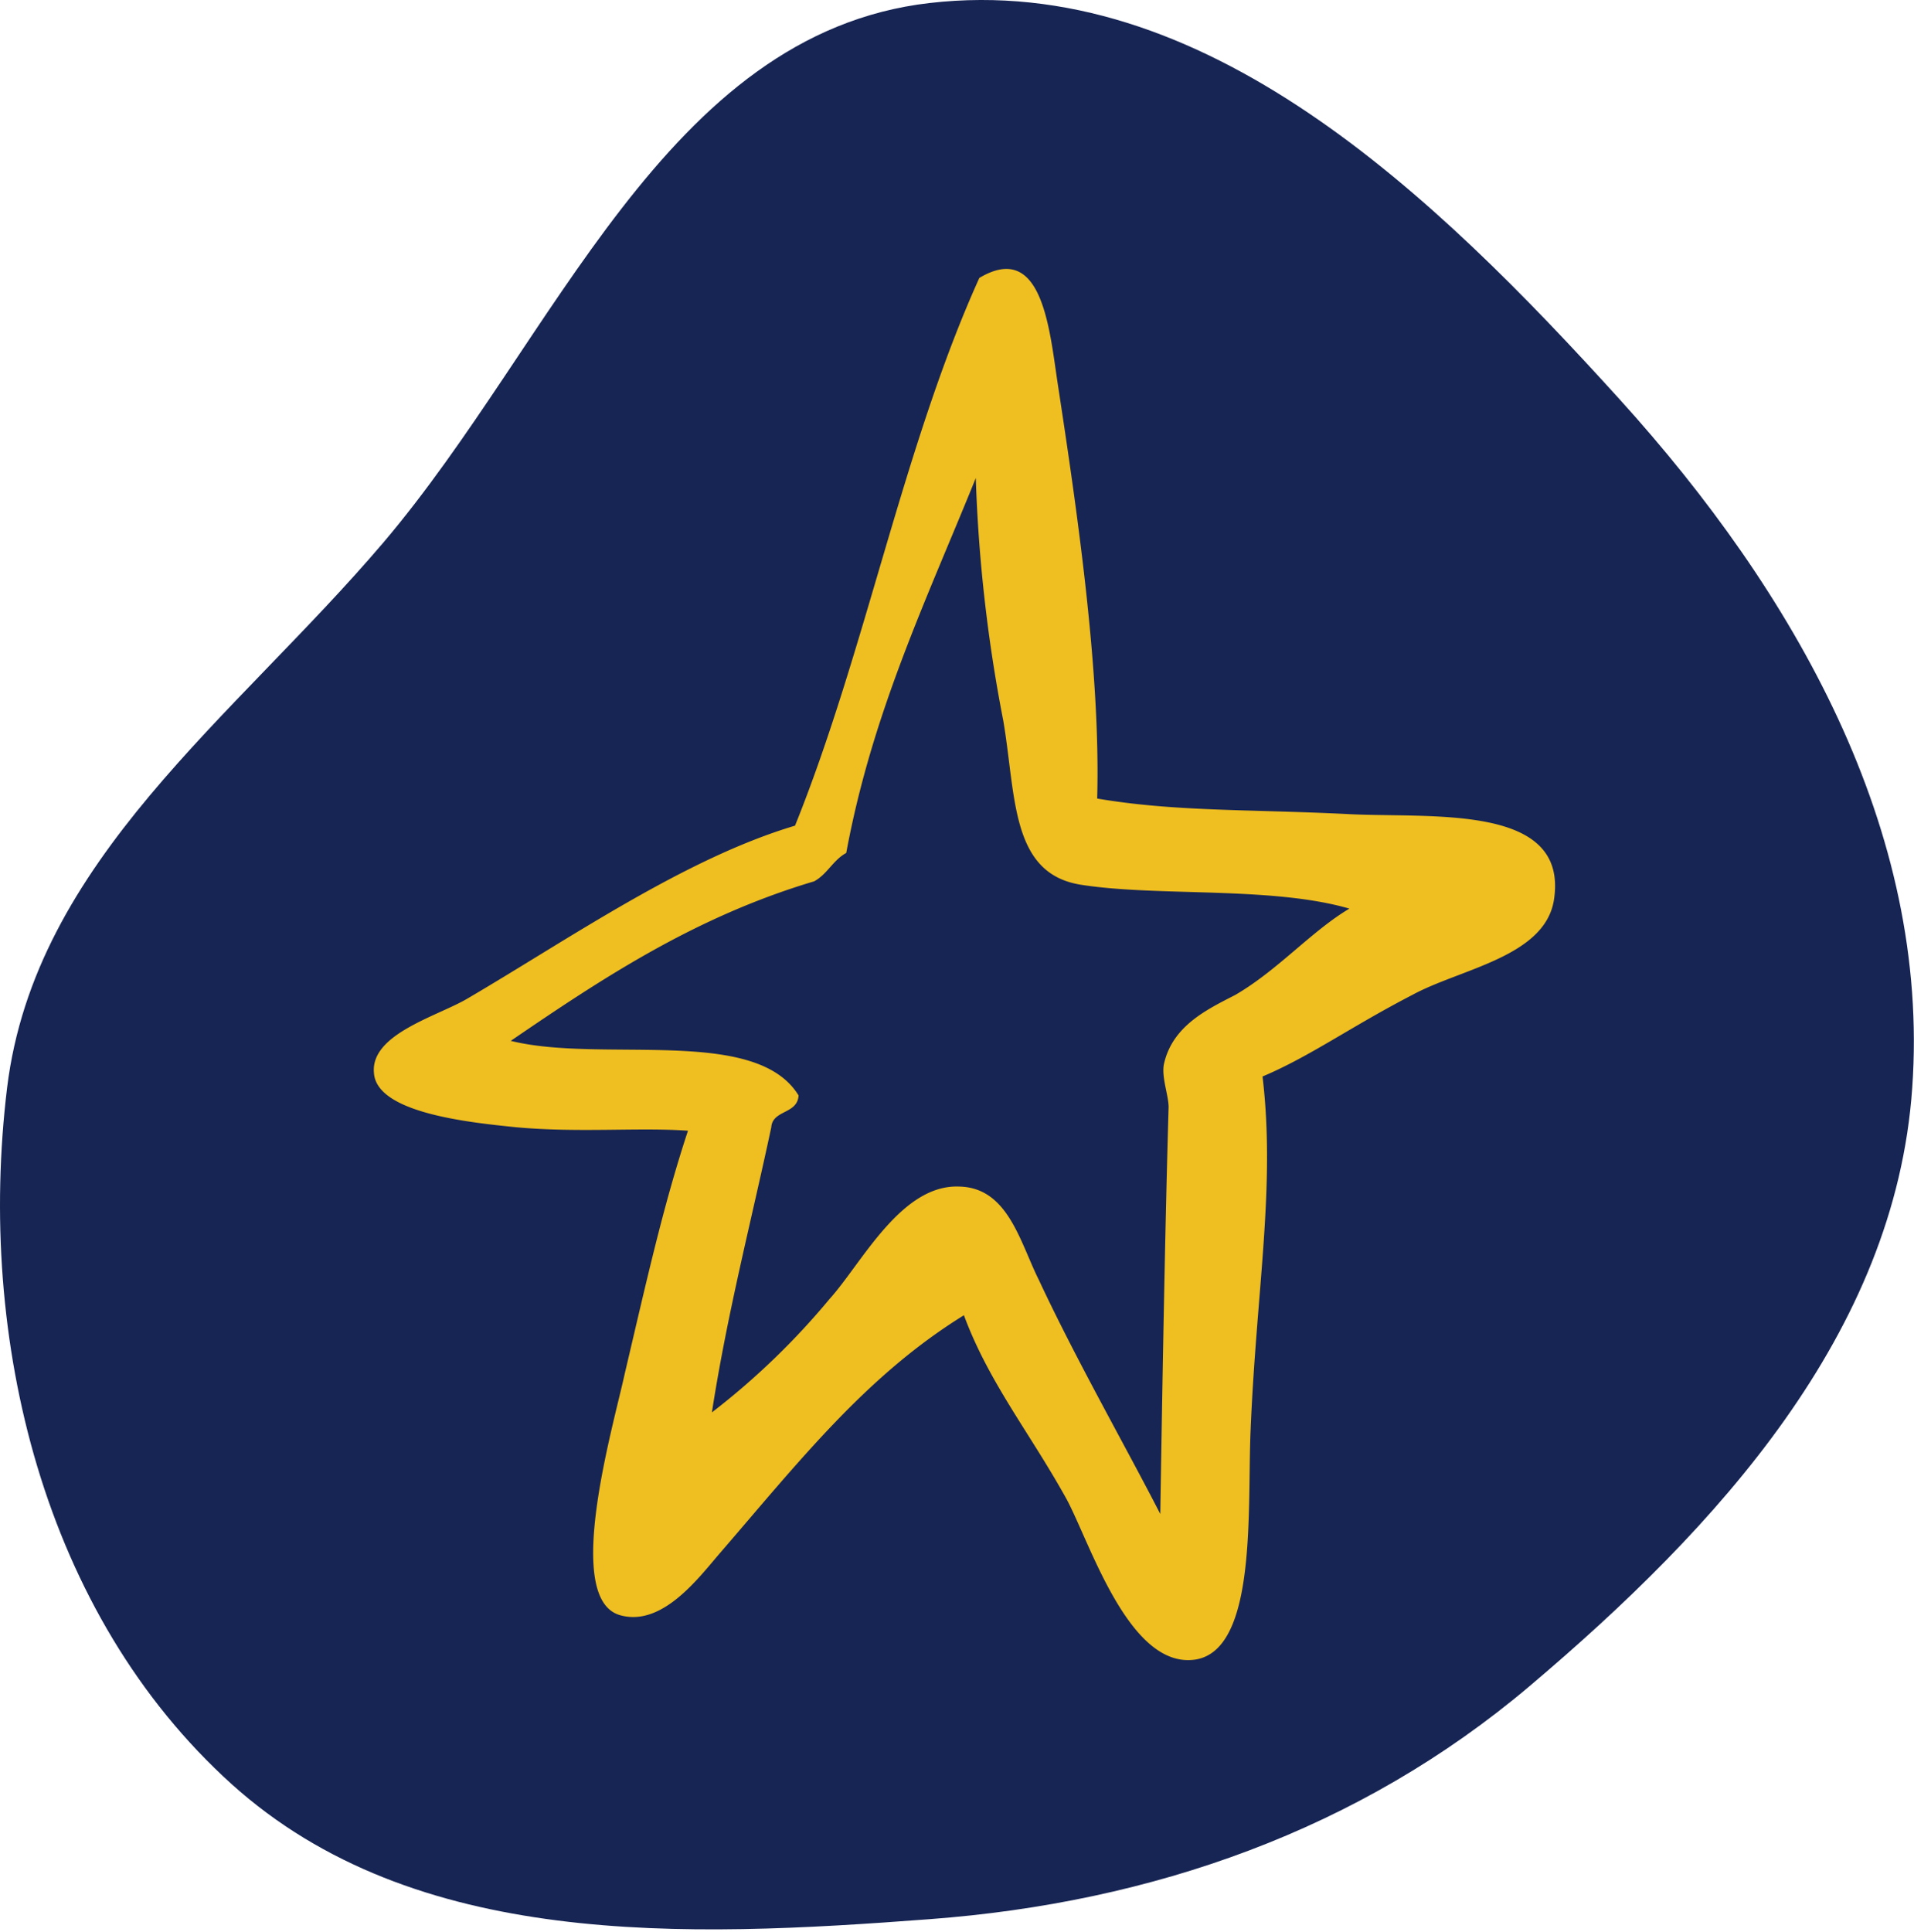
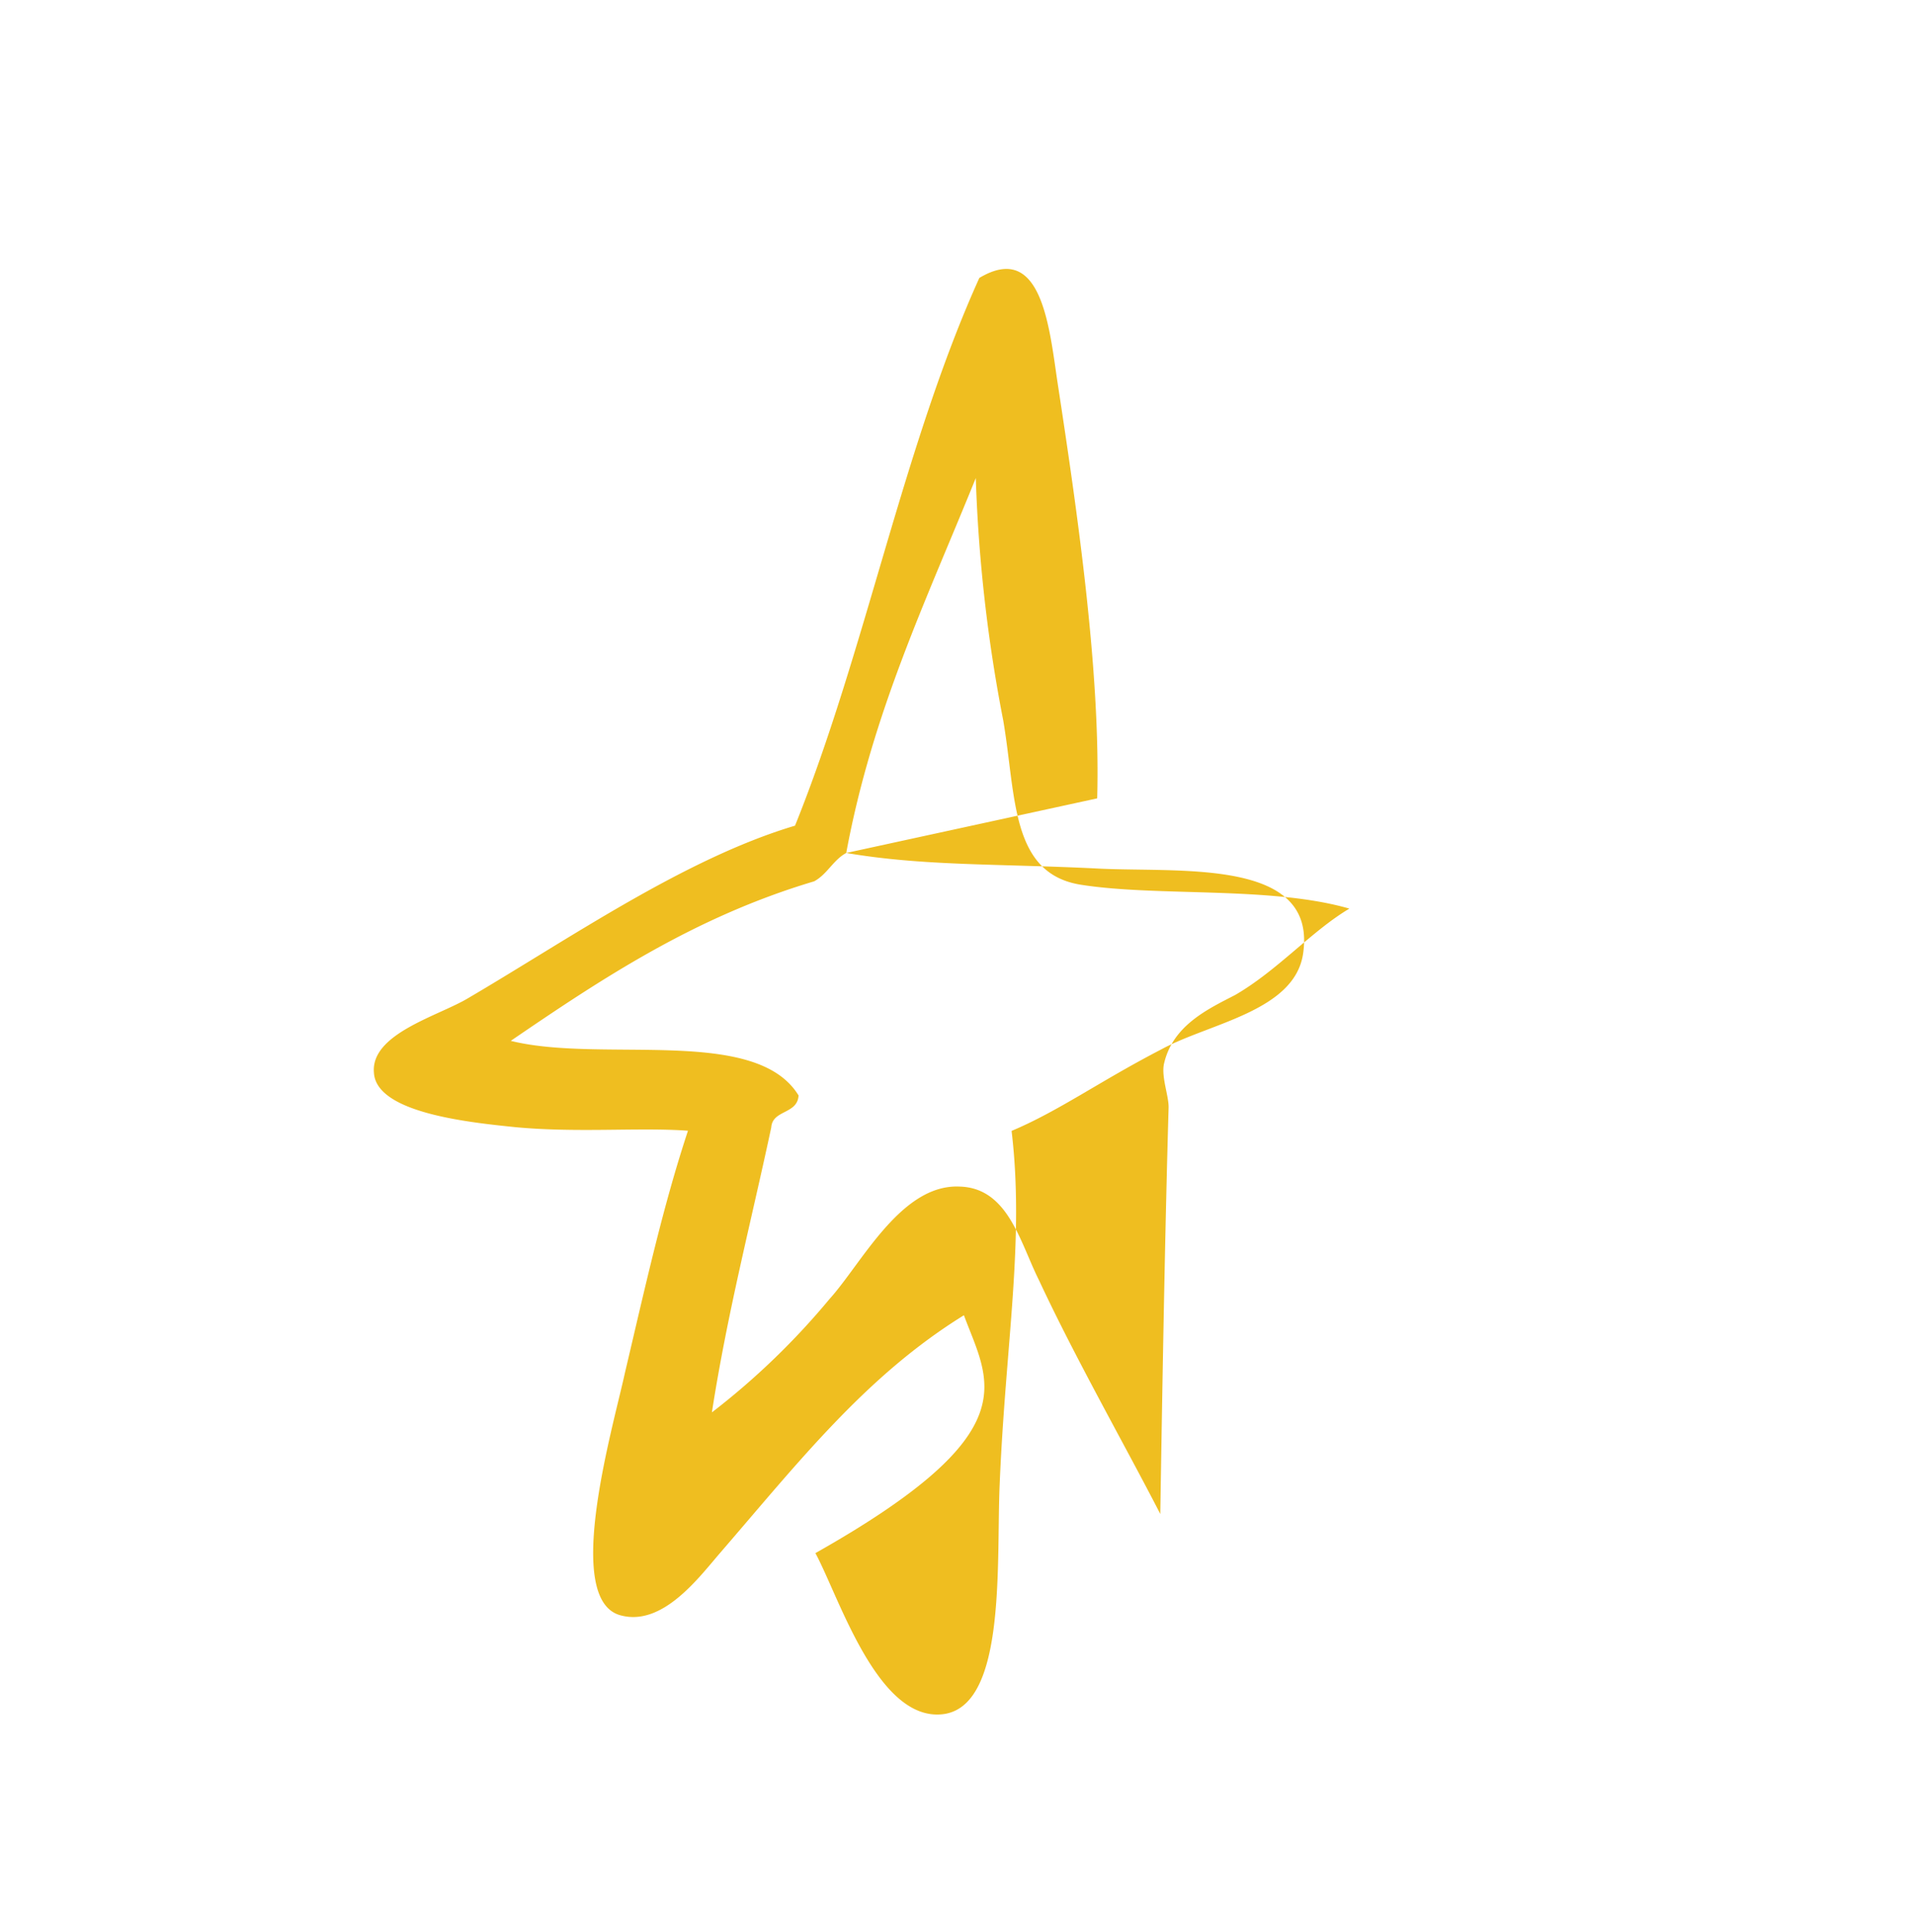
<svg xmlns="http://www.w3.org/2000/svg" width="108" height="109" viewBox="0 0 108 109" fill="none">
-   <path fill-rule="evenodd" clip-rule="evenodd" d="M52.46.17c15.47-1.79 28.5 10.85 38.94 22.37 9.82 10.84 17.53 24.25 16.5 38.83-.96 13.85-10.98 24.78-21.6 33.76-9.6 8.12-21.29 12.2-33.84 13.14-13.86 1.05-29.06 1.68-39.38-7.61C2.44 91.06-1.32 75.56.4 61.37c1.57-12.84 12.83-20.89 21.23-30.76C31.34 19.18 37.52 1.9 52.45.17Z" fill="#172554" />
-   <path fill-rule="evenodd" clip-rule="evenodd" d="M47.75 48.12c-.74.4-1.07 1.2-1.81 1.6-6.72 2-11.95 5.47-17.12 9 5.17 1.28 13.83-.86 16.24 3.08-.06 1.07-1.47.8-1.54 1.8-1.14 5.34-2.48 10.47-3.35 16.08a41.6 41.6 0 0 0 6.64-6.4c1.81-2 4.03-6.48 7.32-6.34 2.75.06 3.42 3.13 4.49 5.27 2.08 4.46 4.9 9.4 6.85 13.2.13-8 .27-16.07.47-22.95 0-.66-.4-1.66-.27-2.4.47-2.2 2.48-3.13 4.03-3.93 2.41-1.4 4.3-3.6 6.44-4.87-4.36-1.27-10.8-.67-15.1-1.34-4.03-.6-3.7-5-4.43-9.27a85.86 85.86 0 0 1-1.55-13.68c-2.75 6.8-5.84 13.21-7.31 21.15Zm14.16-3.07c4.36.74 8.46.6 14.03.87 4.7.27 12.62-.67 11.74 4.87-.53 3.2-5.3 3.87-7.99 5.34-3.48 1.8-5.77 3.47-8.45 4.6.74 6.2-.34 12-.67 19.88-.2 4.4.4 12.41-3.09 13.01-3.76.6-5.97-6.6-7.31-9.07C58.09 80.8 55.8 78 54.39 74.2c-5.5 3.4-9.26 8.2-13.75 13.4-1.21 1.4-3.23 4.14-5.58 3.54-3.35-.8-.47-10.6.2-13.68 1.21-5.13 2.15-9.4 3.56-13.67-2.75-.2-6.18.13-9.73-.2-2.62-.27-7.86-.8-7.99-3.07-.2-2.2 3.63-3.2 5.3-4.2 5.7-3.34 12.22-7.88 18.46-9.74 3.96-9.81 6.11-21.42 10.4-30.9 3.57-2.13 3.96 2.94 4.43 6.01 1.08 7.07 2.42 16.21 2.22 23.35Z" fill="#EFBE20" />
+   <path fill-rule="evenodd" clip-rule="evenodd" d="M47.75 48.12c-.74.4-1.07 1.2-1.81 1.6-6.72 2-11.95 5.47-17.12 9 5.17 1.28 13.83-.86 16.24 3.08-.06 1.07-1.47.8-1.54 1.8-1.14 5.34-2.48 10.47-3.35 16.08a41.6 41.6 0 0 0 6.64-6.4c1.81-2 4.03-6.48 7.32-6.34 2.75.06 3.42 3.13 4.49 5.27 2.08 4.46 4.9 9.4 6.85 13.2.13-8 .27-16.07.47-22.95 0-.66-.4-1.66-.27-2.4.47-2.2 2.48-3.13 4.03-3.93 2.41-1.4 4.3-3.6 6.44-4.87-4.36-1.27-10.8-.67-15.1-1.34-4.03-.6-3.7-5-4.43-9.27a85.86 85.86 0 0 1-1.55-13.68c-2.75 6.8-5.84 13.21-7.31 21.15Zc4.36.74 8.46.6 14.03.87 4.7.27 12.62-.67 11.74 4.87-.53 3.2-5.3 3.87-7.99 5.34-3.48 1.8-5.77 3.47-8.45 4.6.74 6.2-.34 12-.67 19.88-.2 4.4.4 12.41-3.09 13.01-3.76.6-5.97-6.6-7.31-9.07C58.09 80.8 55.8 78 54.39 74.2c-5.5 3.4-9.26 8.2-13.75 13.4-1.21 1.4-3.23 4.14-5.58 3.54-3.35-.8-.47-10.6.2-13.68 1.21-5.13 2.15-9.4 3.56-13.67-2.75-.2-6.18.13-9.73-.2-2.62-.27-7.86-.8-7.99-3.07-.2-2.2 3.63-3.2 5.3-4.2 5.7-3.34 12.22-7.88 18.46-9.74 3.96-9.81 6.11-21.42 10.4-30.9 3.57-2.13 3.96 2.94 4.43 6.01 1.08 7.07 2.42 16.21 2.22 23.35Z" fill="#EFBE20" />
</svg>